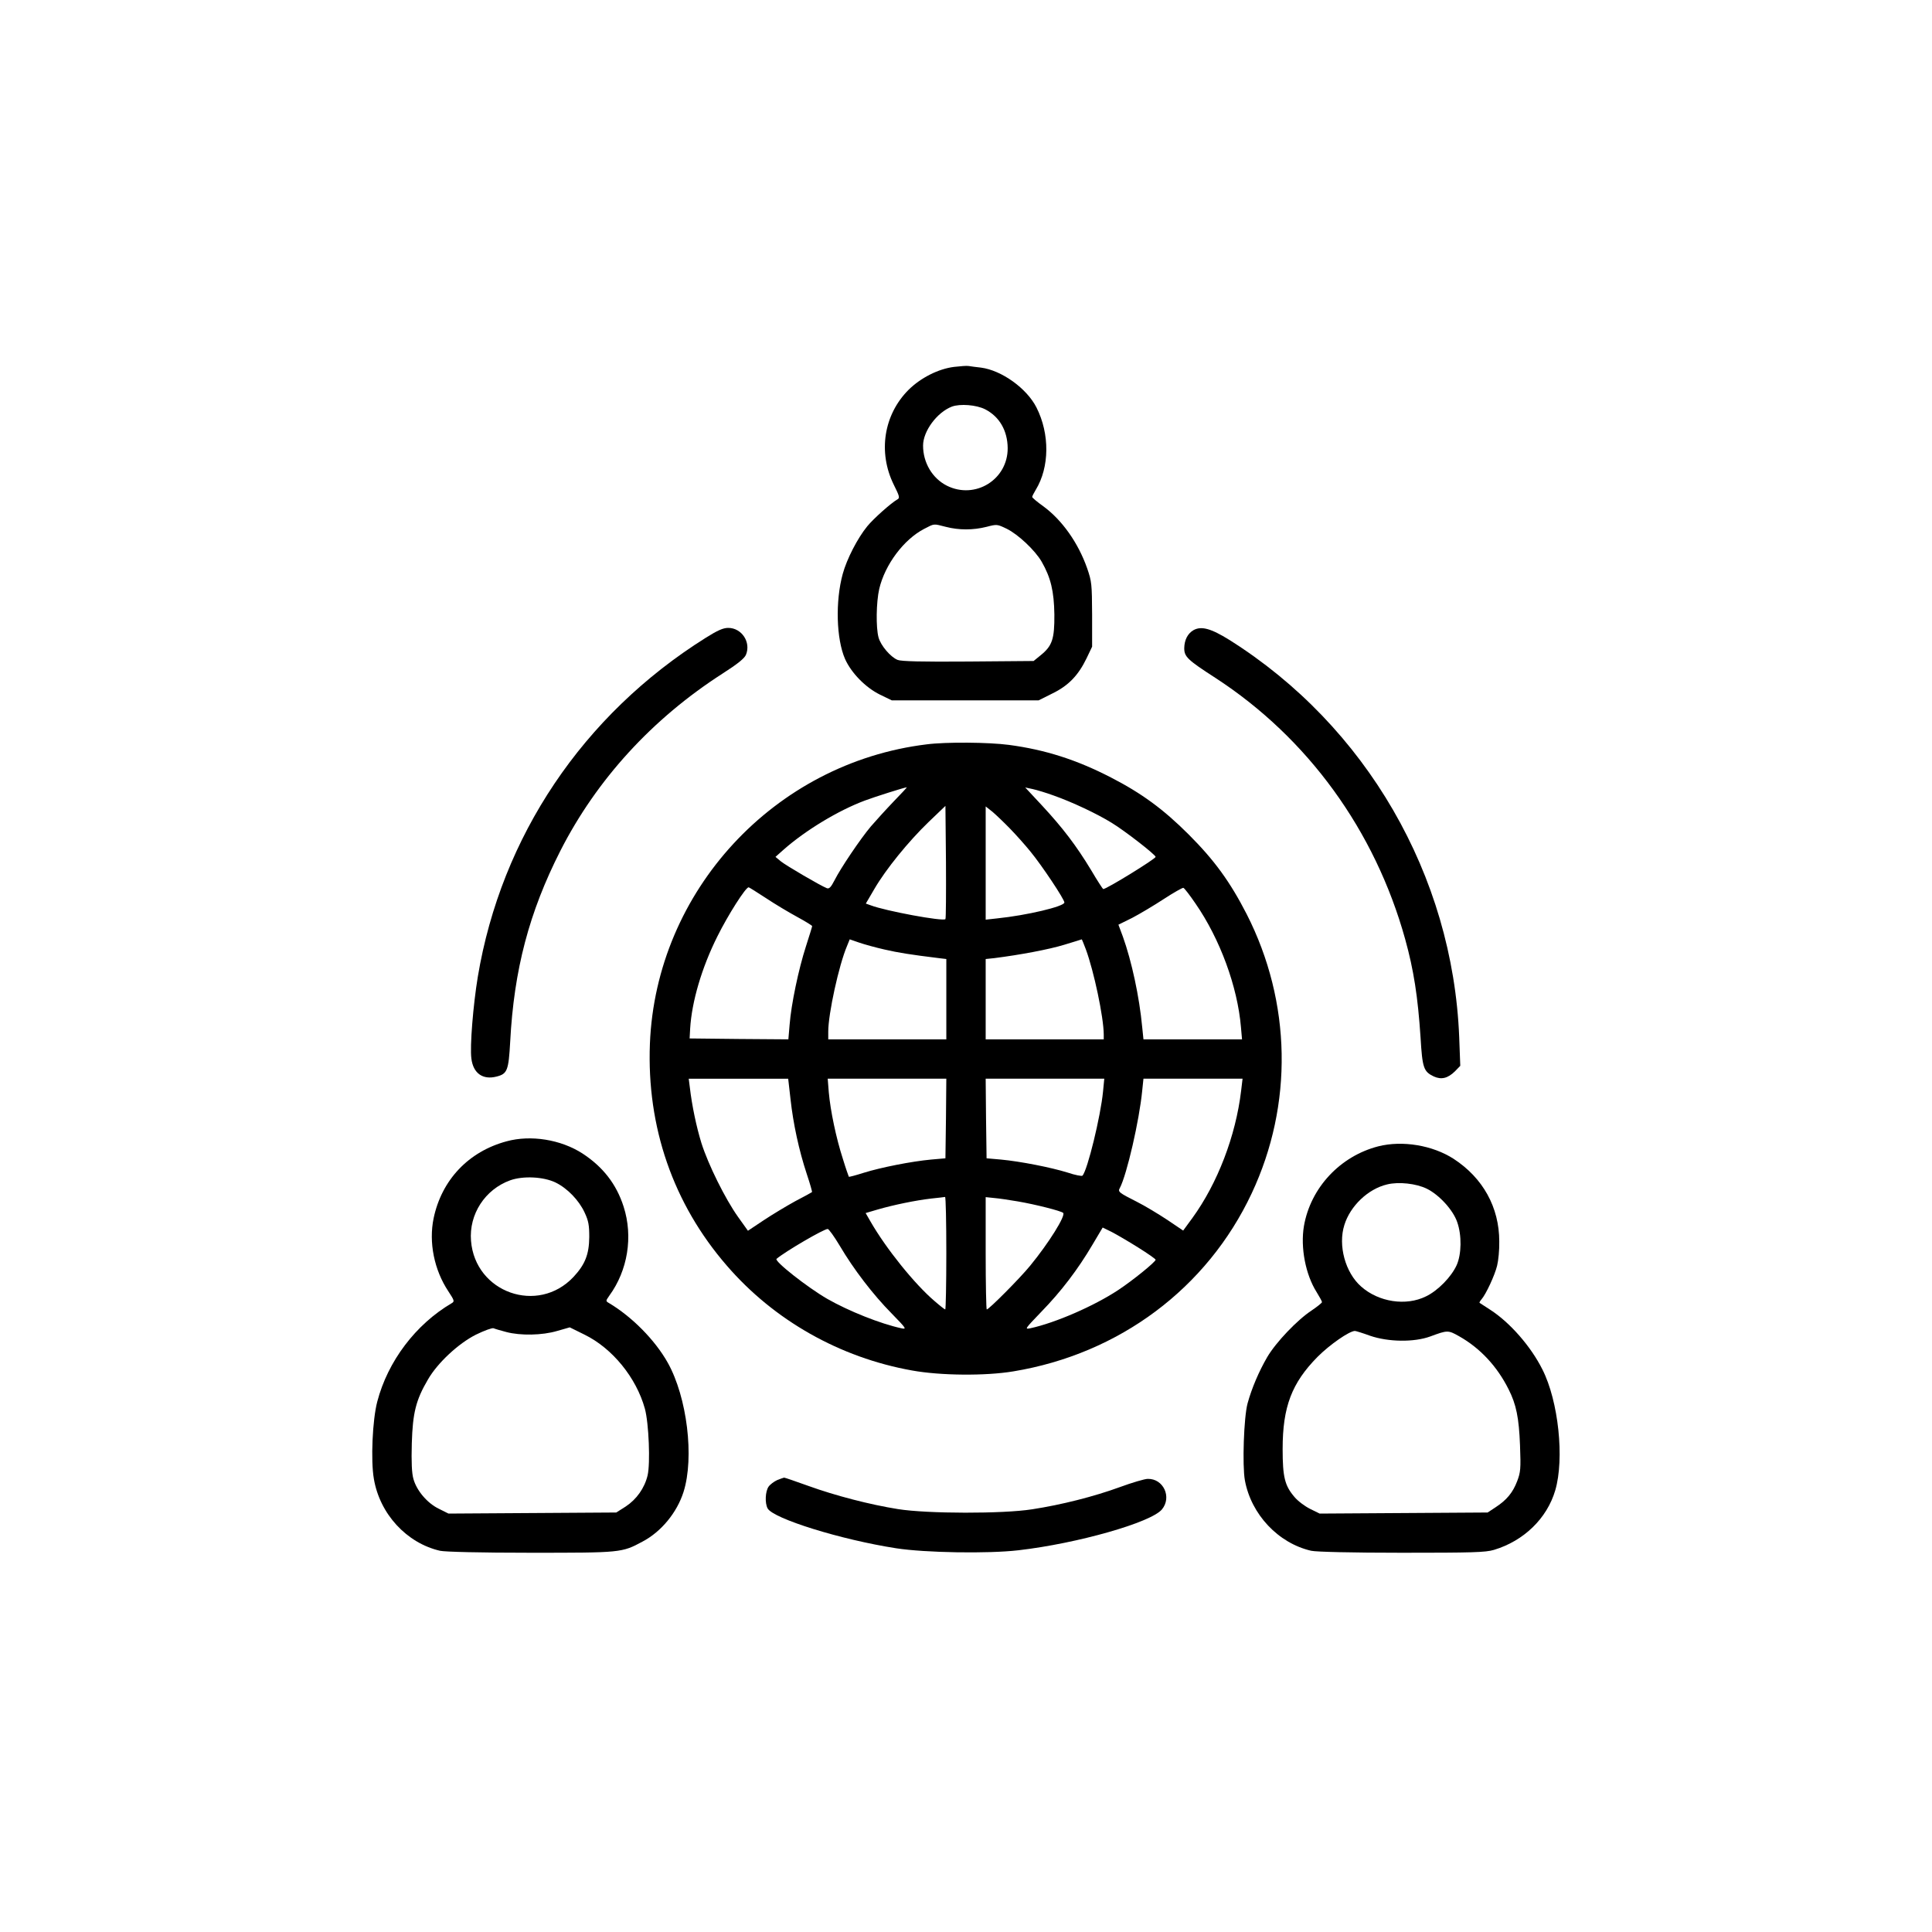
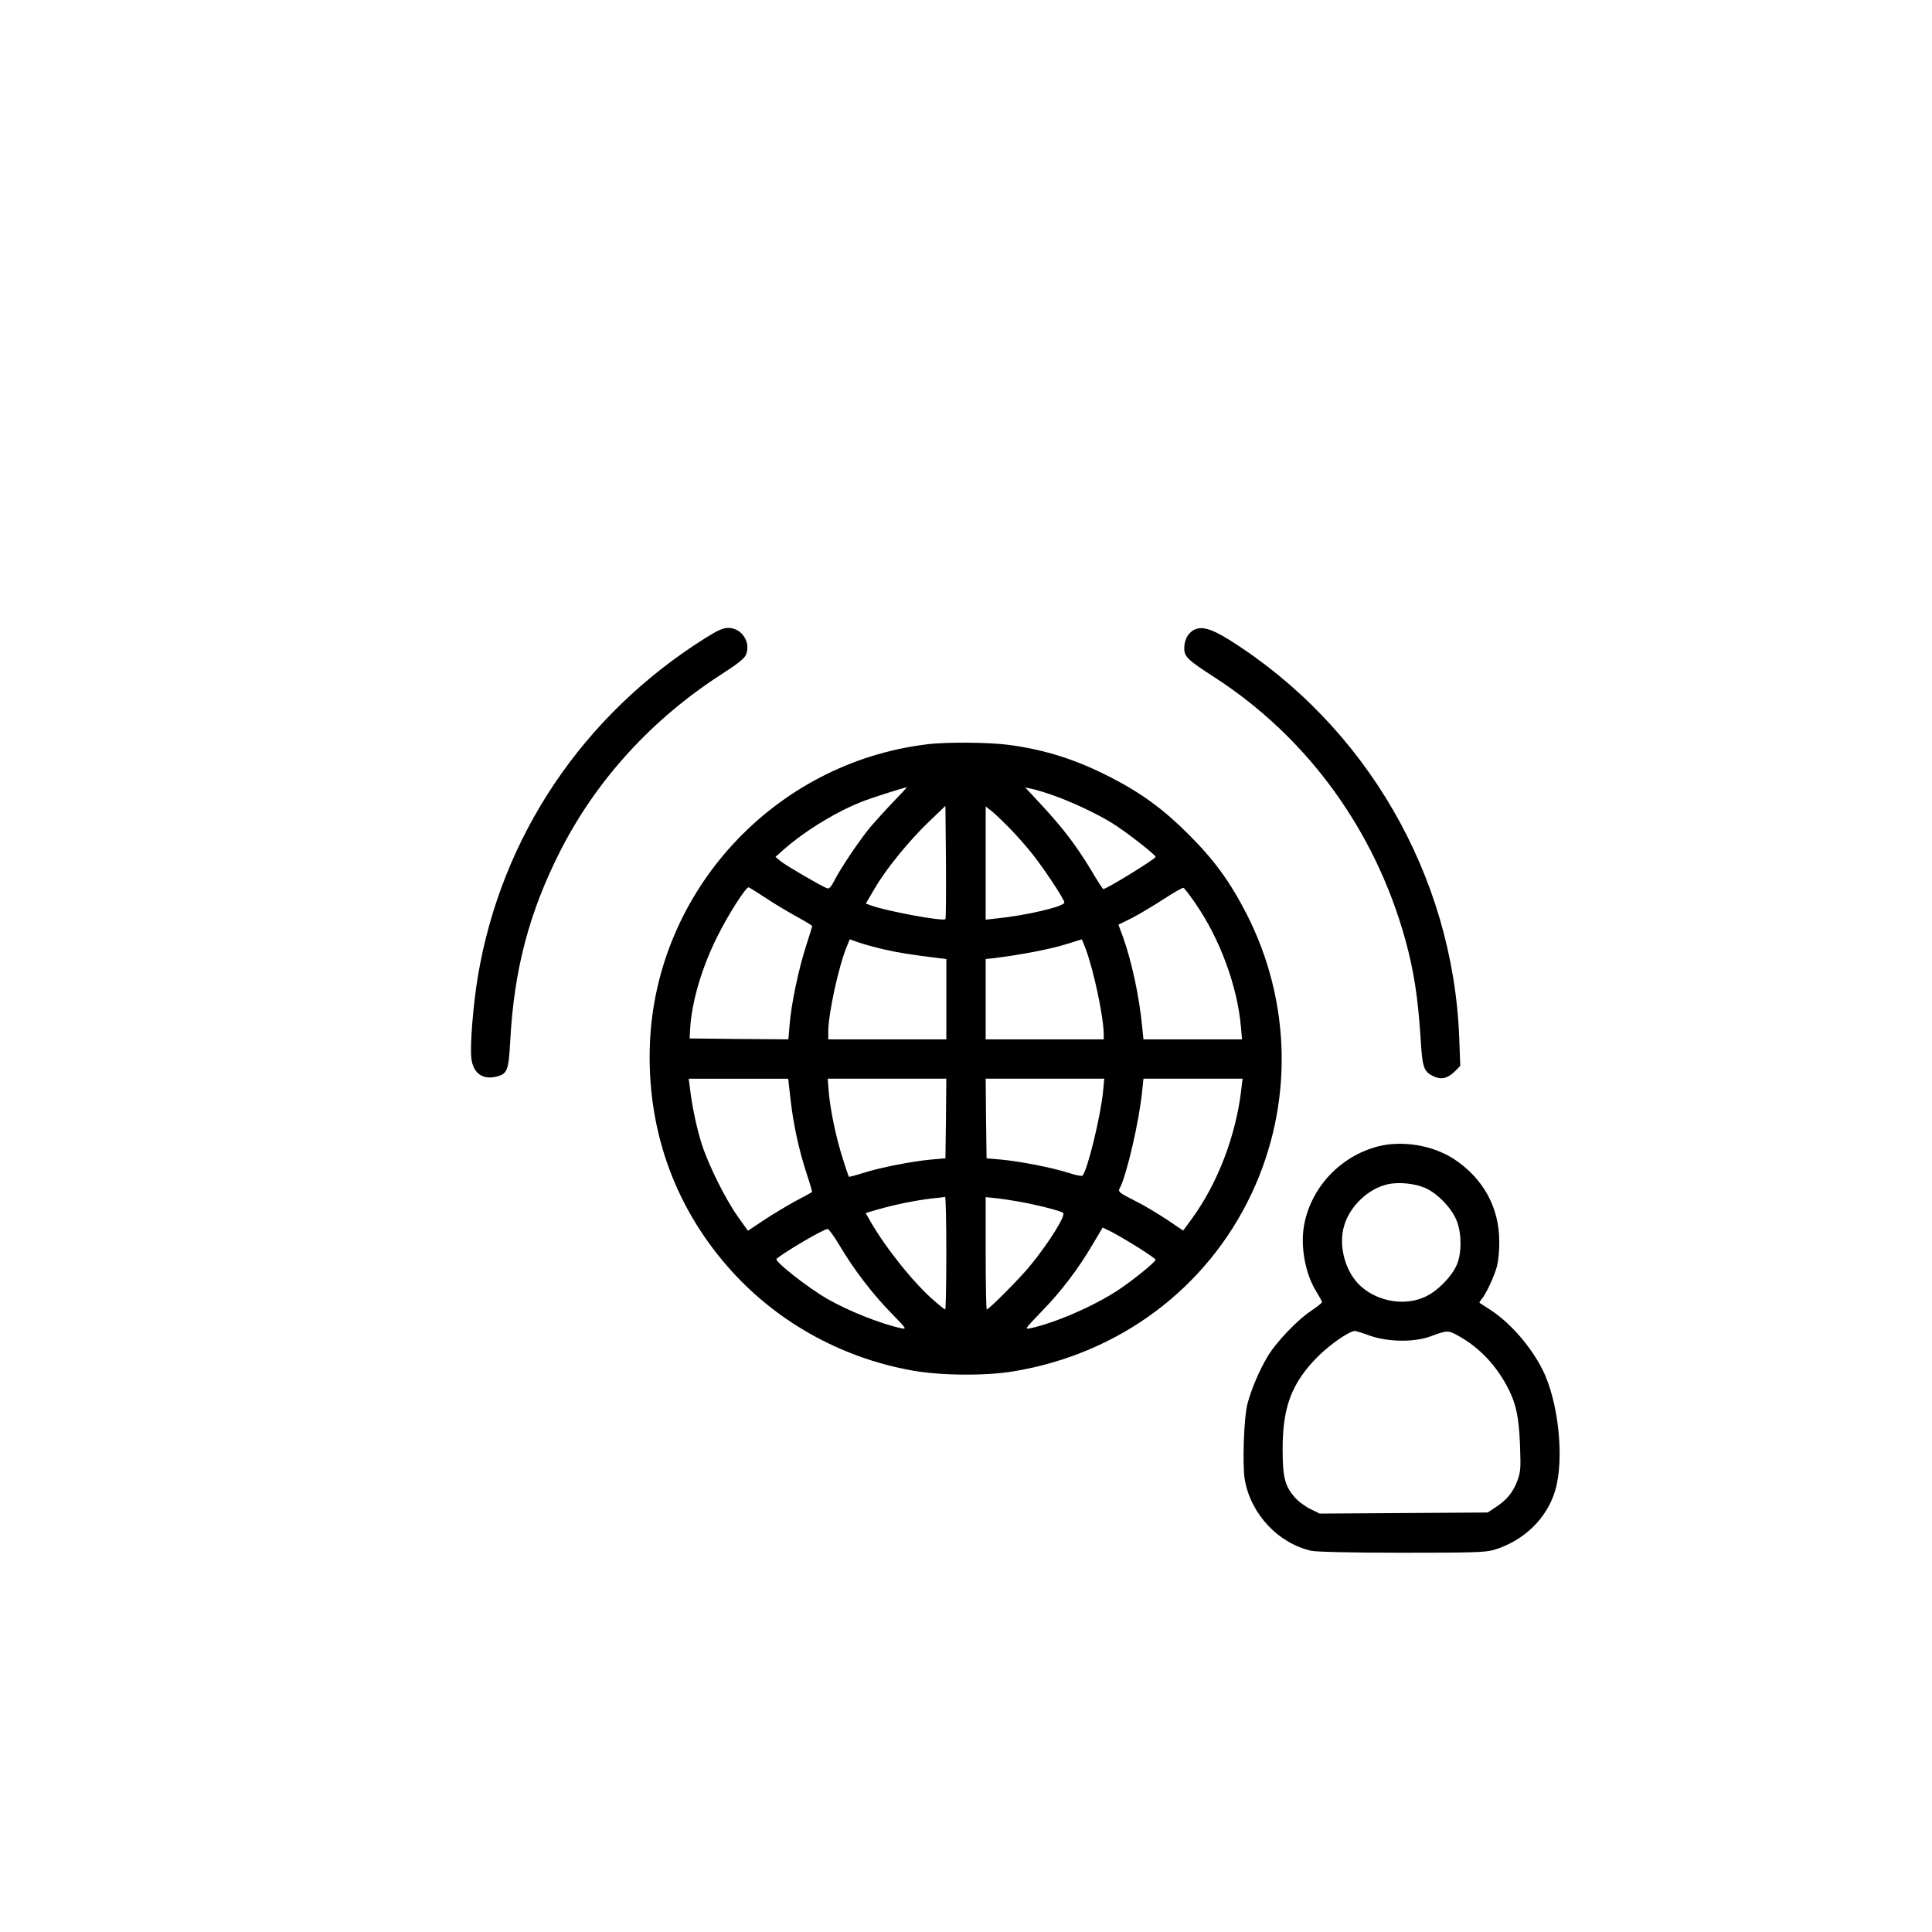
<svg xmlns="http://www.w3.org/2000/svg" id="Layer_1" x="0px" y="0px" viewBox="0 0 1080 1080" style="enable-background:new 0 0 1080 1080;" xml:space="preserve">
  <g transform="translate(0,1080) scale(0.1,-0.1)">
-     <path d="M5333,8749c-88-11-186-61-254-128c-139-139-172-349-83-530c33-66,35-75,20-83c-35-20-133-107-168-150  c-54-66-114-182-137-266c-42-153-36-364,13-476c35-78,114-159,195-199l66-32h411h410l76,38c91,44,146,102,192,197l31,65v180  c-1,170-2,184-28,259c-50,142-140,269-245,346c-34,24-62,48-62,52s9,22,20,40c77,126,79,312,4,460c-54,107-195,208-310,223  c-27,3-58,7-69,9S5367,8753,5333,8749z M5507,8512c80-41,125-119,126-217c1-176-182-289-340-210c-81,41-133,128-133,224  c0,81,78,186,161,218C5367,8544,5458,8537,5507,8512z M5287,7855c73-19,153-19,228,0c58,15,59,15,113-11c63-31,158-120,195-184  c51-89,69-165,71-295c1-138-12-176-78-229l-38-31l-366-3c-260-2-374,1-394,9c-40,16-95,81-107,126c-15,55-13,197,4,271  c32,136,137,276,250,335C5225,7874,5216,7873,5287,7855z" />
    <path d="M3944,7234c-685-430-1142-1110-1273-1894c-26-158-45-389-36-457c10-83,64-121,141-101c60,15,67,34,76,195  c21,402,106,724,281,1068c203,398,513,737,905,989c86,55,124,86,132,106c29,70-24,150-99,150C4042,7290,4011,7276,3944,7234z" />
    <path d="M6671,7277c-32-19-50-54-51-100c0-48,17-65,175-167c515-335,891-852,1060-1460c48-173,71-322,86-550c10-169,17-190,73-217  c43-20,79-11,119,28l30,31l-6,161c-36,903-520,1739-1285,2220C6769,7287,6715,7302,6671,7277z" />
    <path d="M5180,6639c-852-104-1513-820-1547-1674c-18-465,130-894,430-1240c264-306,632-514,1035-586c159-29,412-31,567-5  c593,98,1083,465,1332,995c233,496,223,1068-28,1561c-93,181-180,301-324,445c-142,142-264,231-435,319c-192,99-367,155-570,182  C5528,6651,5287,6653,5180,6639z M4994,6318c-44-46-100-108-126-138c-59-70-170-235-203-301c-20-39-30-49-43-44  c-34,13-229,127-257,150l-30,25l45,40c122,108,307,220,455,275c56,21,217,72,234,74C5072,6400,5038,6363,4994,6318z M5890,6353  c102-36,241-101,325-153c71-43,245-178,245-190c0-11-274-180-293-180c-2,0-33,47-67,105c-84,139-160,238-274,361l-95,102l42-9  C5796,6384,5849,6368,5890,6353z M5285,5662c-14-14-336,46-417,77l-28,10l48,82c64,110,190,265,303,374l94,90l3-314  C5289,5808,5288,5665,5285,5662z M5646,6168c34-35,85-92,114-128c65-79,190-267,190-285c0-22-210-72-377-89l-63-7v316v317l38-30  C5568,6245,5612,6203,5646,6168z M4281,5780c51-34,130-81,176-106s83-48,83-51c0-4-16-54-35-114c-41-127-82-322-91-437l-7-82  l-276,2l-276,3l3,55c9,151,65,341,152,515c59,119,158,275,175,275C4187,5840,4231,5813,4281,5780z M6683,5749  c137-198,235-465,254-691l6-68h-276h-275l-7,68c-16,171-59,369-108,506l-25,67l77,38c42,22,121,69,176,105s105,64,110,63  C6621,5835,6651,5796,6683,5749z M4945,5492c79-18,141-28,303-48l42-5v-225v-224h-330h-330v44c0,98,59,370,105,478l15,37l52-18  C4831,5521,4896,5503,4945,5492z M6070,5493c45-122,99-377,100-475v-28h-330h-330v224v225l48,5c143,18,308,49,392,75  c52,16,96,29,97,30C6048,5549,6058,5525,6070,5493z M4419,4656c15-137,47-286,91-419c18-54,31-99,29-101s-44-25-94-51  c-49-27-129-75-177-107l-87-58l-55,77c-72,101-167,293-205,413c-28,91-53,209-65,313l-6,47h278h278L4419,4656z M5288,4548l-3-223  l-80-7c-109-10-281-44-377-74c-44-14-81-24-83-22c-1,2-17,46-33,99c-38,117-70,271-79,373l-6,76h332h331L5288,4548z M6166,4698  c-13-136-87-441-115-470c-3-4-41,3-82,17c-93,29-266,63-374,73l-80,7l-3,223l-2,222h331h332L6166,4698z M6938,4703  c-30-253-132-518-272-711l-52-71l-89,60c-50,33-126,79-170,101c-101,51-107,56-95,77c39,74,109,378,125,544l7,67h277h277L6938,4703  z M5290,3795c0-173-3-315-6-315s-30,21-61,48c-110,94-269,291-357,444l-27,47l68,20c90,26,212,51,298,61c39,4,73,8,78,9  C5287,4109,5290,3968,5290,3795z M5690,4084c99-17,241-53,253-64c16-14-79-167-184-295c-56-69-231-245-243-245c-3,0-6,141-6,314  v314l48-5C5584,4101,5643,4092,5690,4084z M6363,3826c53-33,97-64,97-68c0-12-128-116-210-170c-135-89-351-183-490-213  c-34-7-31-4,61,92c111,114,204,236,286,375l57,96l51-25C6242,3899,6309,3860,6363,3826z M4695,3835c76-129,185-272,290-378  c82-84,85-89,53-82c-116,25-294,96-413,164c-111,64-299,212-284,224c50,42,264,167,286,167C4633,3930,4664,3887,4695,3835z" />
-     <path d="M2832,4420c-213-57-363-216-408-430c-28-135,3-289,82-408c34-52,36-57,19-67c-201-118-357-324-416-550  c-27-102-37-330-19-432c33-196,183-359,370-402c27-6,226-11,506-11c505,0,510,0,625,62c105,55,193,162,230,278  c61,193,20,529-88,722c-71,127-201,258-329,334c-19,11-18,12,2,41c103,141,134,330,80,498c-40,125-115,222-230,297  C3135,4430,2967,4457,2832,4420z M3105,4190c66-32,131-99,163-168c22-47,26-71,26-137c-1-97-23-153-88-223c-199-212-550-88-573,202  c-12,148,78,287,219,338C2925,4228,3038,4222,3105,4190z M2830,3354c79-21,201-19,285,6l70,20l83-41c155-76,289-240,337-414  c22-81,31-306,15-373c-17-71-62-134-123-174l-52-33l-469-3l-469-3l-54,27c-64,31-124,101-142,167c-9,31-12,93-9,199  c5,170,23,242,90,356c54,94,171,202,268,251c47,23,91,39,99,36C2768,3371,2800,3362,2830,3354z" />
    <path d="M7705,4392c-214-55-379-232-416-446c-20-120,9-271,71-369c16-26,30-51,30-56c0-4-26-25-57-46c-81-53-200-178-249-261  c-47-81-87-175-110-259c-21-77-30-347-15-430c35-191,187-352,371-394c27-6,226-11,506-11c395,0,468,2,515,16  c167,50,297,176,343,333c52,177,18,499-72,676c-64,128-181,262-291,333c-31,20-58,38-60,39c-2,2,3,11,11,20c25,29,74,134,87,188  c7,28,13,88,12,135c0,191-91,355-255,462C8008,4398,7840,4426,7705,4392z M7976,4155c69-34,147-119,170-187c26-74,24-179-3-240  c-30-66-105-143-172-175c-111-55-264-32-362,55c-89,78-130,230-94,344c33,107,133,202,239,227C7819,4195,7917,4184,7976,4155z   M7659,3333c102-35,245-37,336-4c97,36,100,36,162,1c117-66,212-168,276-296c43-85,58-159,64-314c5-131,3-150-16-200  c-24-63-58-105-121-146l-44-29l-469-3l-470-3l-53,26c-30,15-69,44-88,67c-54,63-66,111-66,268c0,236,51,369,195,515  c69,69,177,144,209,145C7579,3360,7618,3348,7659,3333z" />
-     <path d="M4344,2526c-17-8-39-24-48-37c-18-27-21-91-5-121c31-57,409-175,719-223c161-25,513-31,684-11c329,38,740,155,801,228  c57,68,9,173-79,171c-17,0-88-21-156-46c-145-53-327-99-490-124c-164-26-587-25-750,1c-157,25-350,75-502,130c-70,25-130,46-135,46  C4379,2539,4361,2533,4344,2526z" />
  </g>
</svg>